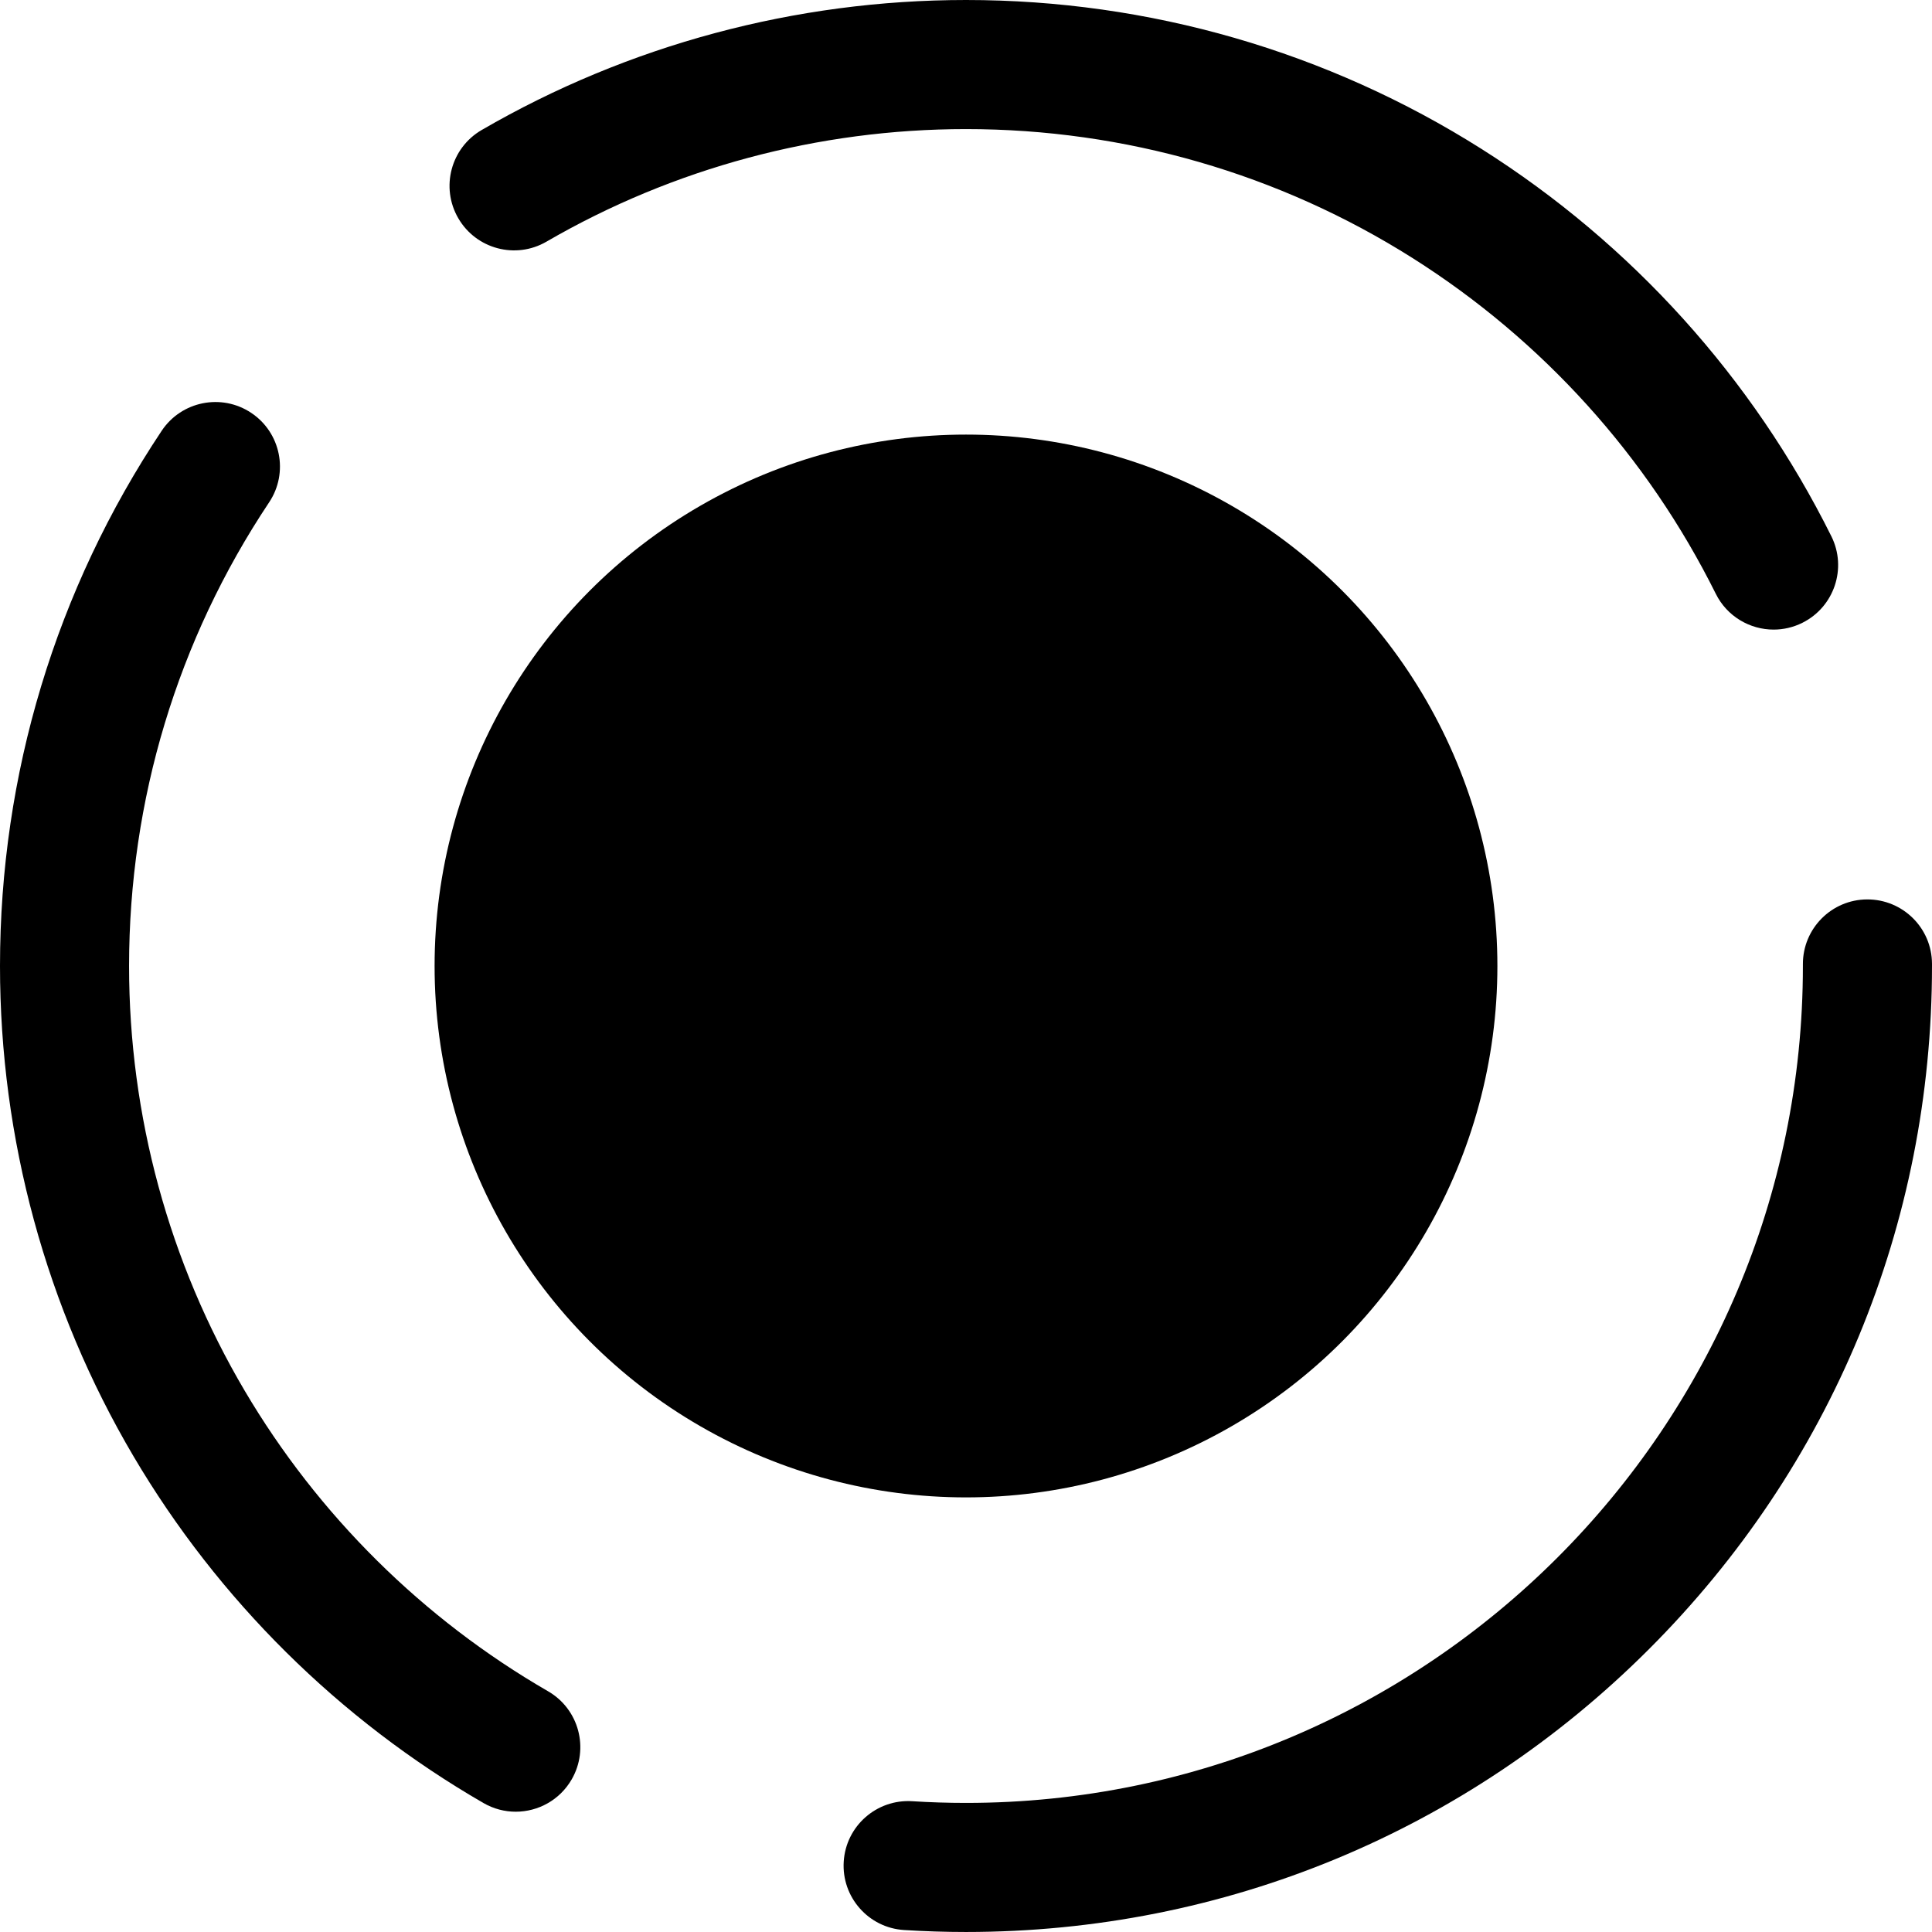
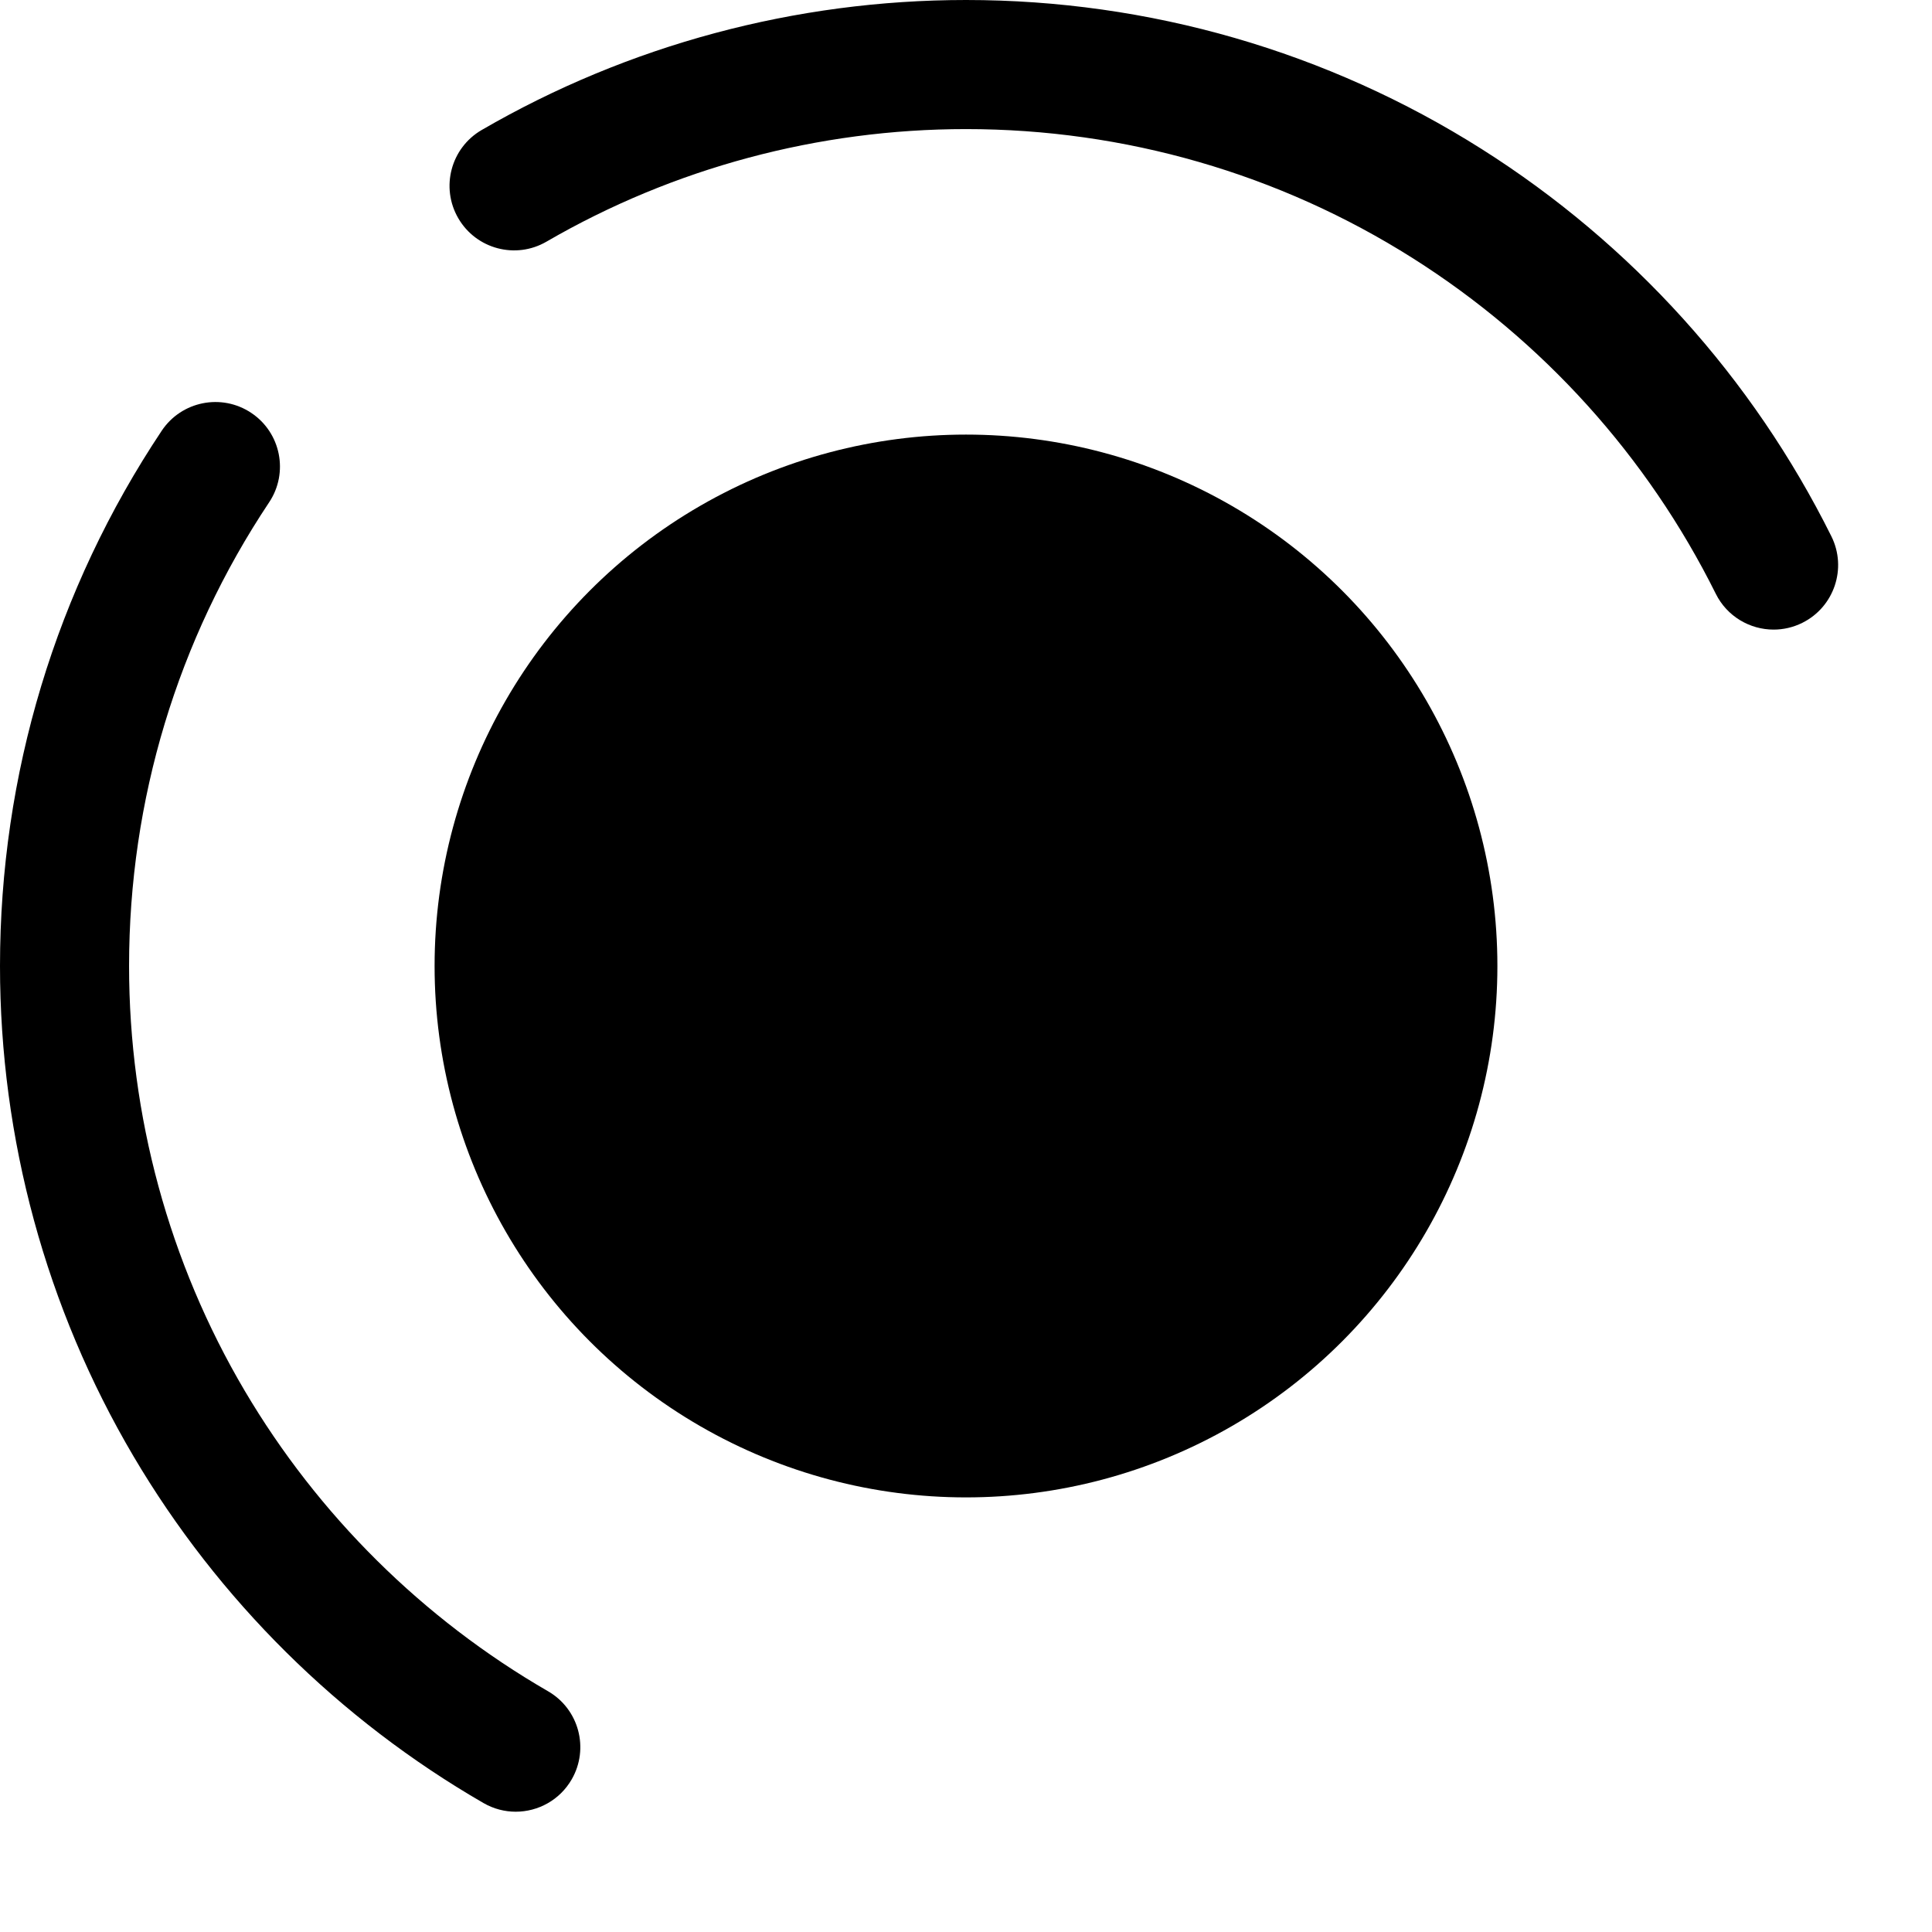
<svg xmlns="http://www.w3.org/2000/svg" xml:space="preserve" style="enable-background:new 0 0 134.207 134.207;" viewBox="0 0 134.207 134.207" y="0px" x="0px" version="1.1">
  <g id="Layer_88">
    <circle r="36.914" cy="67.103" cx="67.103" />
    <path d="M33.586,125.249c0.707,0.408,1.478,0.602,2.238,0.602c1.549,0,3.056-0.804,3.887-2.242c1.238-2.145,0.504-4.887-1.64-6.125   c-8.69-5.019-15.979-12.242-21.08-20.888c-5.25-8.899-8.025-19.098-8.025-29.493c0-11.524,3.364-22.661,9.728-32.206   c1.374-2.06,0.817-4.844-1.243-6.217s-4.844-0.817-6.218,1.243C3.885,40.946,0,53.802,0,67.103c0,11.996,3.205,23.77,9.268,34.048   C15.151,111.125,23.561,119.458,33.586,125.249z" />
-     <path d="M67.104,125.24c-1.246,0-2.502-0.04-3.736-0.118c-2.471-0.155-4.602,1.719-4.758,4.19c-0.157,2.471,1.719,4.602,4.19,4.758   c1.421,0.09,2.87,0.136,4.304,0.136c17.924,0,34.775-6.98,47.449-19.654c12.674-12.674,19.654-29.525,19.654-47.449v-0.155   c-0.008-2.476-2.02-4.474-4.498-4.47c-2.476,0.007-4.477,2.021-4.47,4.497l0,0.128C125.24,99.16,99.16,125.24,67.104,125.24z" />
    <path d="M33.46,9.031c-2.141,1.243-2.87,3.987-1.626,6.128c1.243,2.142,3.987,2.871,6.128,1.627   c8.812-5.115,18.889-7.819,29.141-7.819c11.026,0,21.755,3.099,31.026,8.962c9.029,5.709,16.311,13.772,21.059,23.318   c0.784,1.576,2.37,2.488,4.018,2.488c0.67,0,1.352-0.151,1.993-0.47c2.217-1.103,3.12-3.794,2.018-6.011   c-5.479-11.014-13.88-20.317-24.295-26.903C92.215,3.579,79.829,0,67.104,0C55.271,0,43.638,3.123,33.46,9.031z" />
  </g>
  <g id="Layer_1">
</g>
</svg>